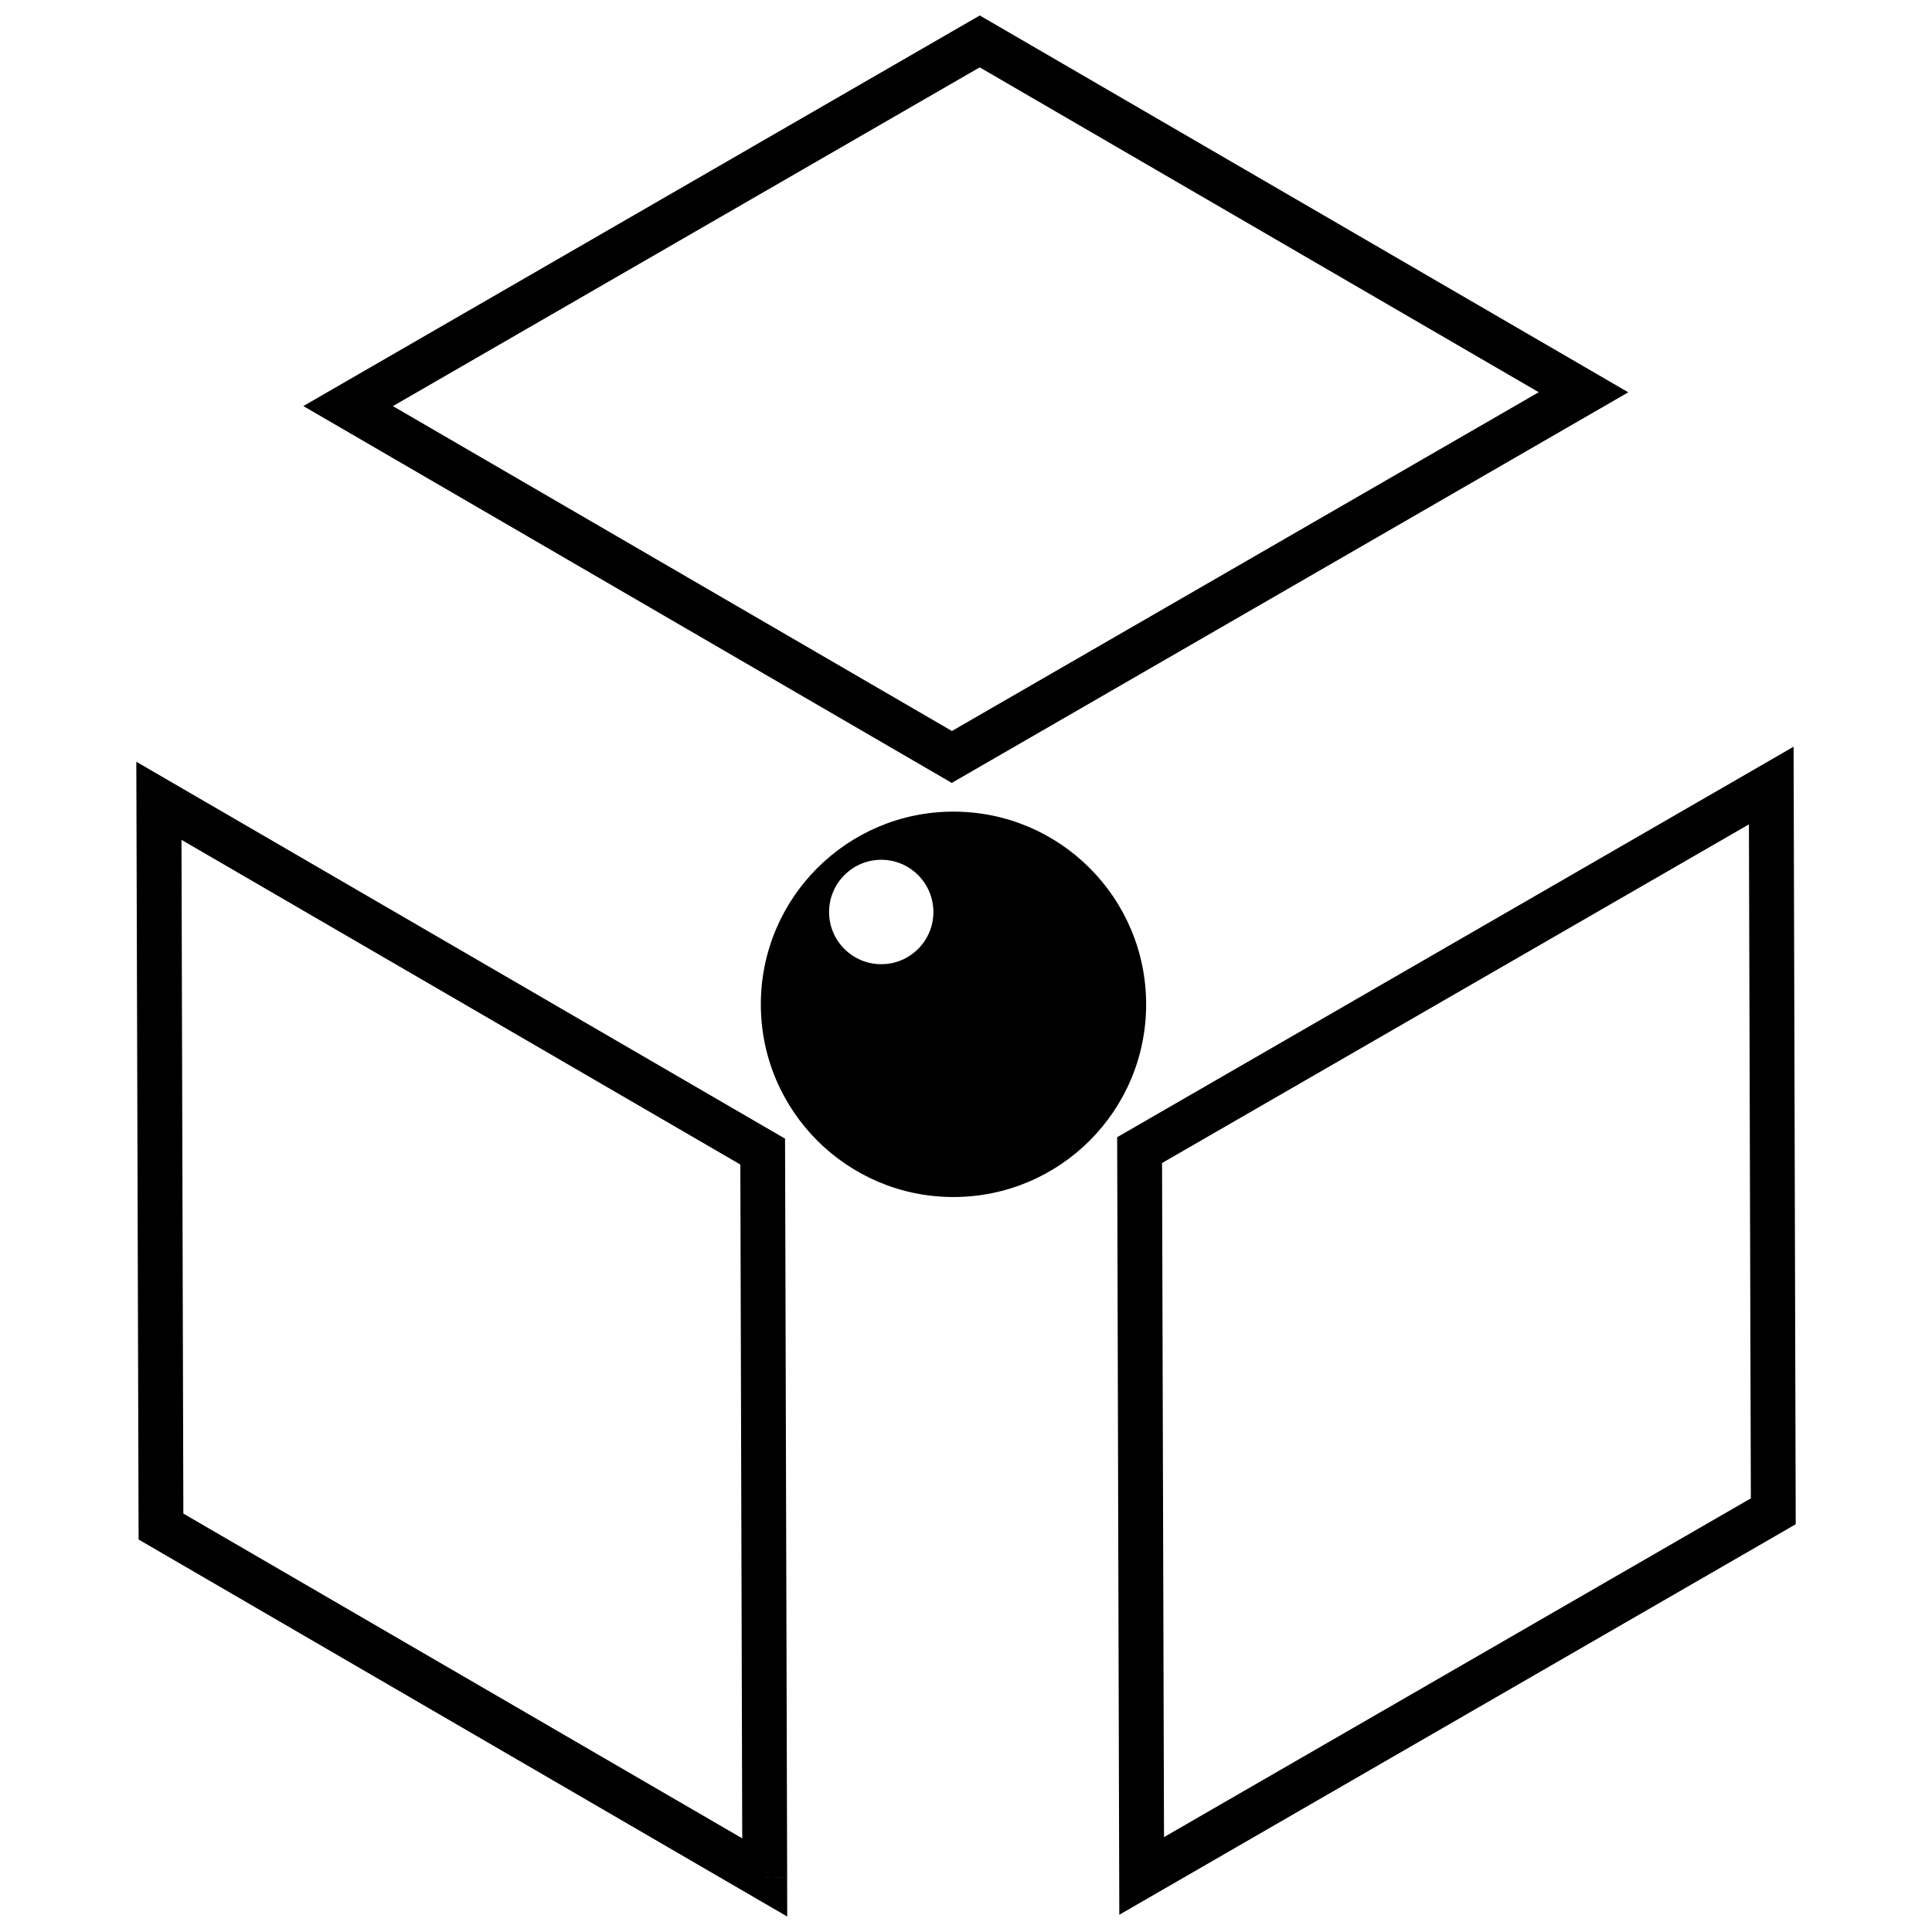
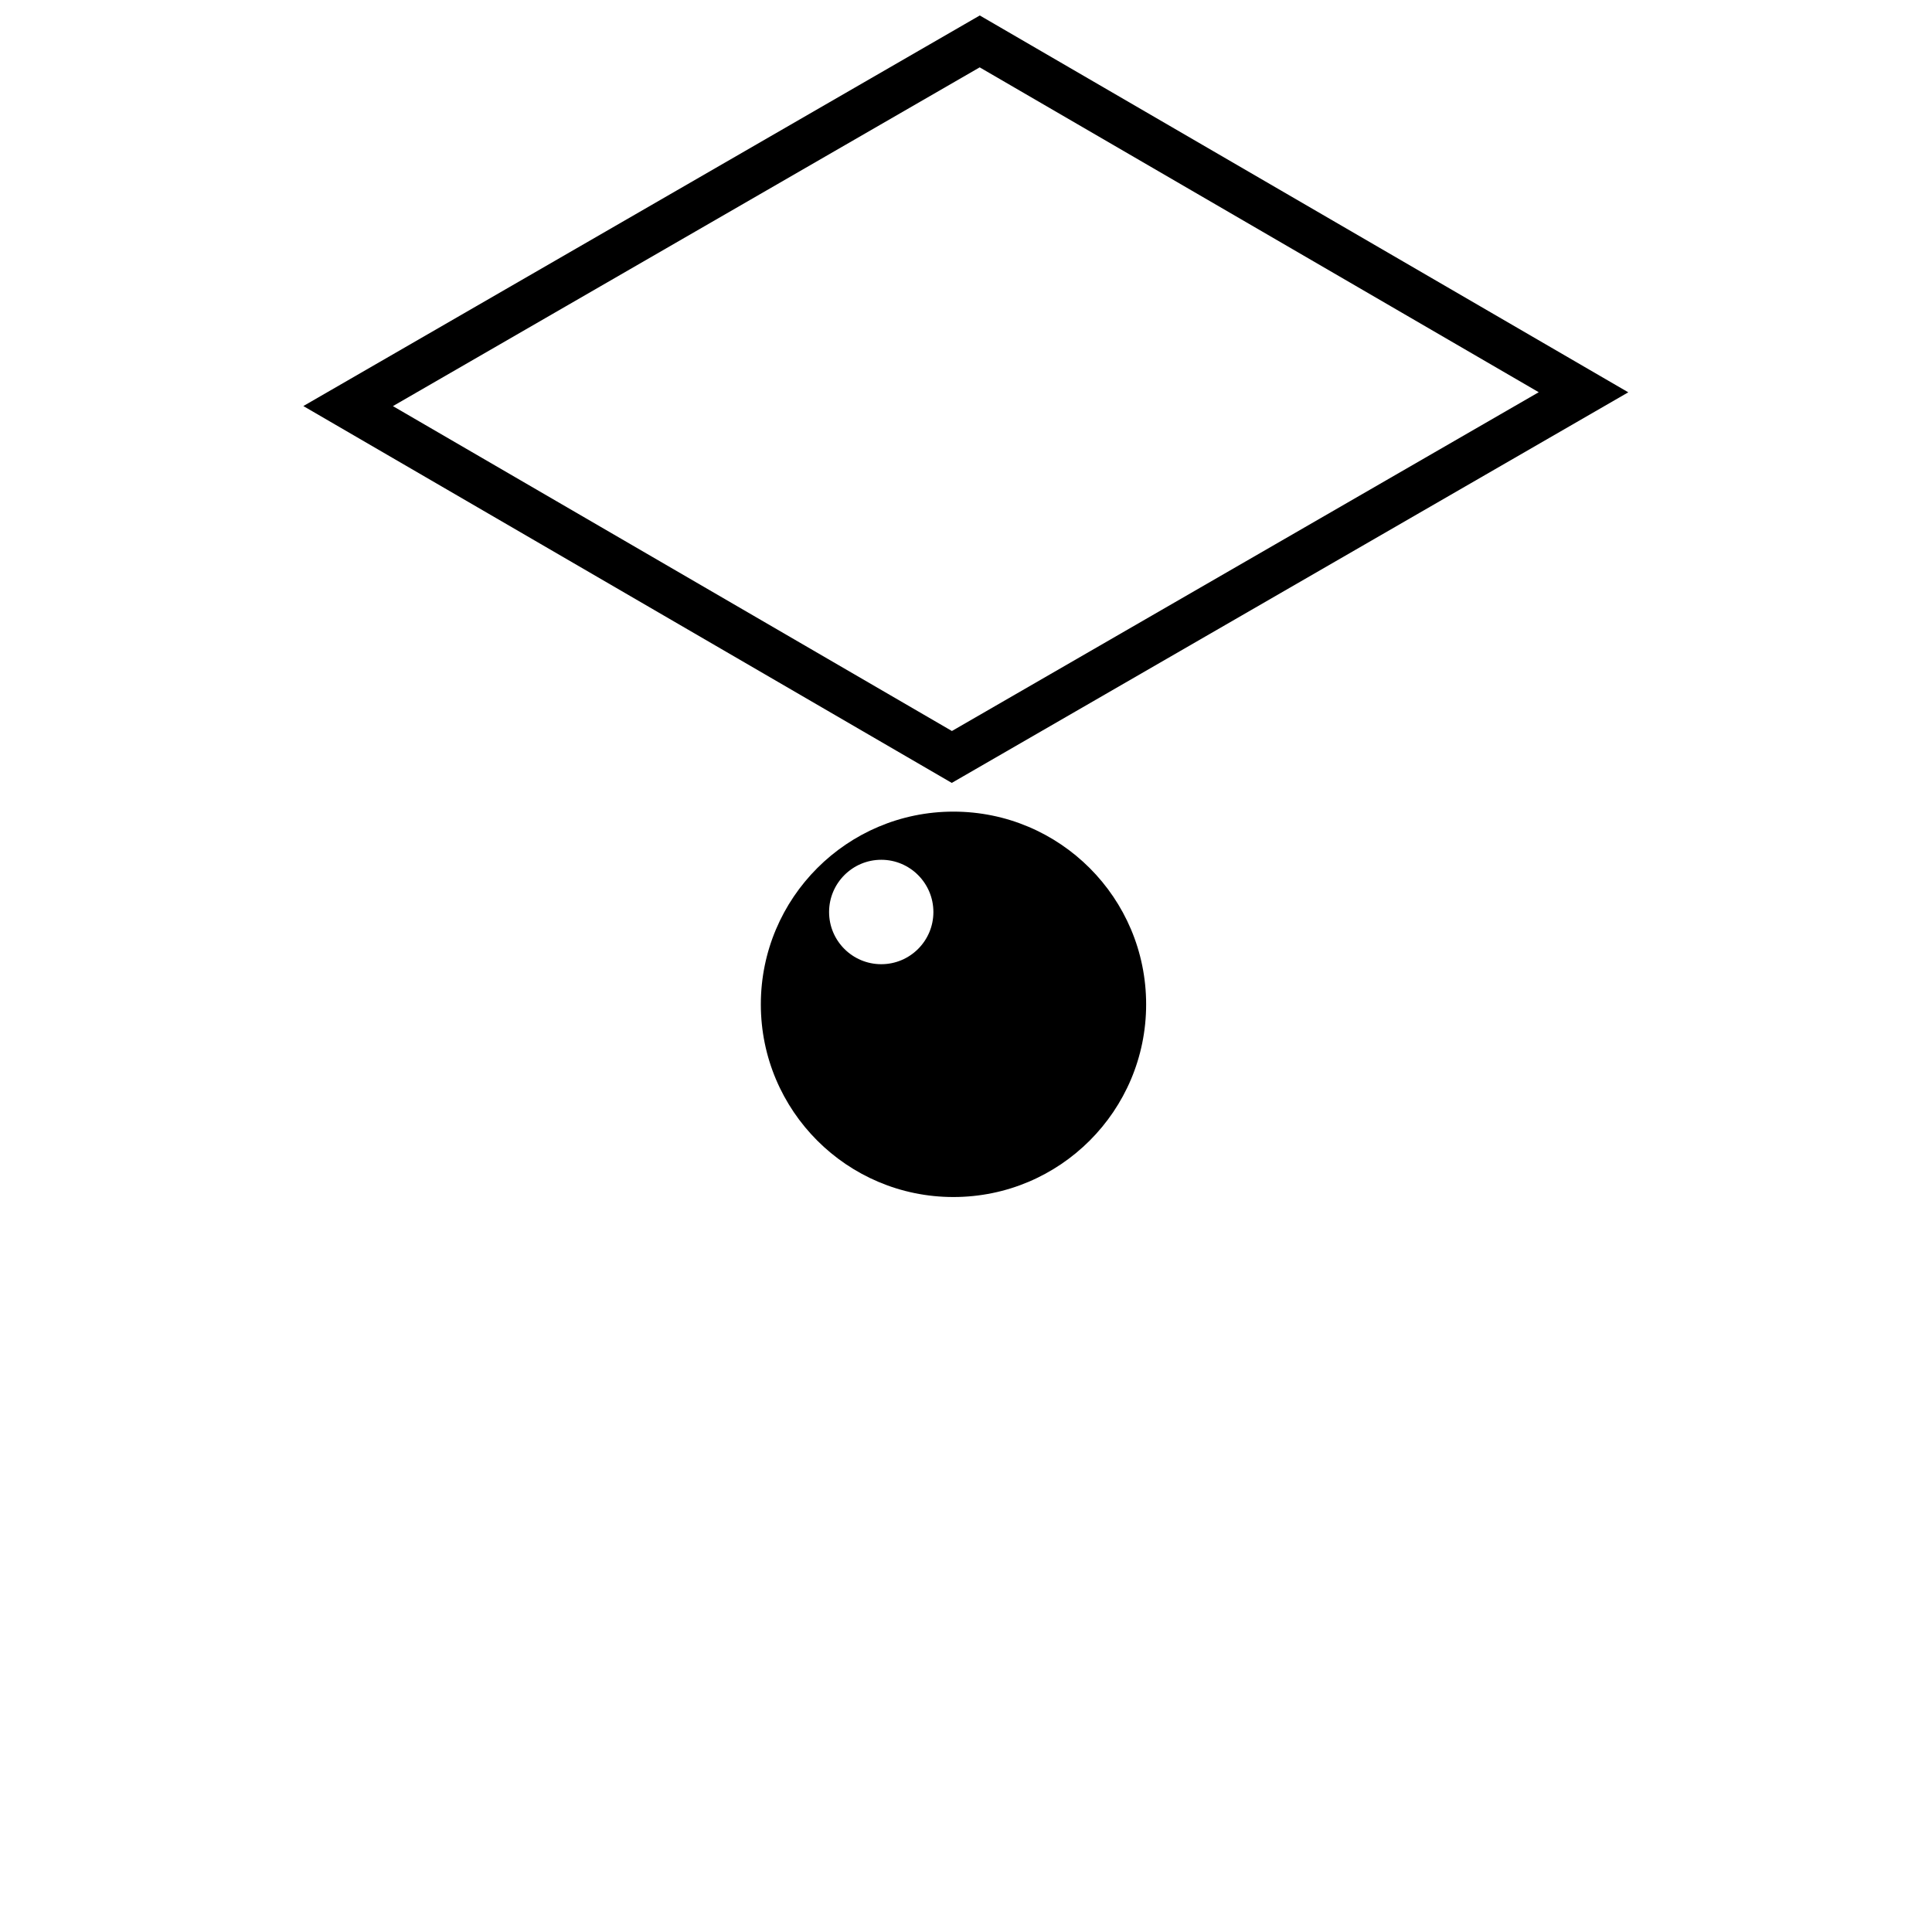
<svg xmlns="http://www.w3.org/2000/svg" width="800px" height="800px" version="1.1" viewBox="144 144 512 512">
  <defs>
    <clipPath id="c">
-       <path d="m180 345h173v306.9h-173z" />
-     </clipPath>
+       </clipPath>
    <clipPath id="b">
      <path d="m440 341h180v310.9h-180z" />
    </clipPath>
    <clipPath id="a">
      <path d="m224 148.09h352v203.91h-352z" />
    </clipPath>
  </defs>
  <g clip-path="url(#c)">
    <path d="m346.67 641.54 5.926-0.023 0.023 10.383-171.89-99.914-0.605-206.12 171.92 99.887 0.559 195.75-5.934 0.031m-154.08-96.422 148.11 86.07-0.504-178.57-148.1-86.043z" />
  </g>
  <g clip-path="url(#b)">
-     <path d="m440.06 445.37 170.38-98.352 8.879-5.137 0.566 206.06-179.26 103.49zm11.895 6.844 0.52 178.64 155.52-89.777-0.512-178.61z" />
-   </g>
+     </g>
  <g clip-path="url(#a)">
    <path d="m224.39 251.61 179.26-103.51 171.86 99.867-176.28 101.78-3.004 1.73zm23.738 0.016 148.14 86.098 155.51-89.781-148.15-86.094z" />
  </g>
  <path d="m396.66 359.09c-28.168 0-51.031 22.875-51.031 51.078 0 28.195 22.863 51.055 51.031 51.055 28.23 0 51.078-22.863 51.078-51.055 0-28.203-22.848-51.078-51.078-51.078zm-19.117 40.434c-7.633 0-13.828-6.195-13.828-13.824s6.195-13.848 13.828-13.848c7.633 0 13.816 6.219 13.816 13.848s-6.184 13.824-13.816 13.824z" />
</svg>